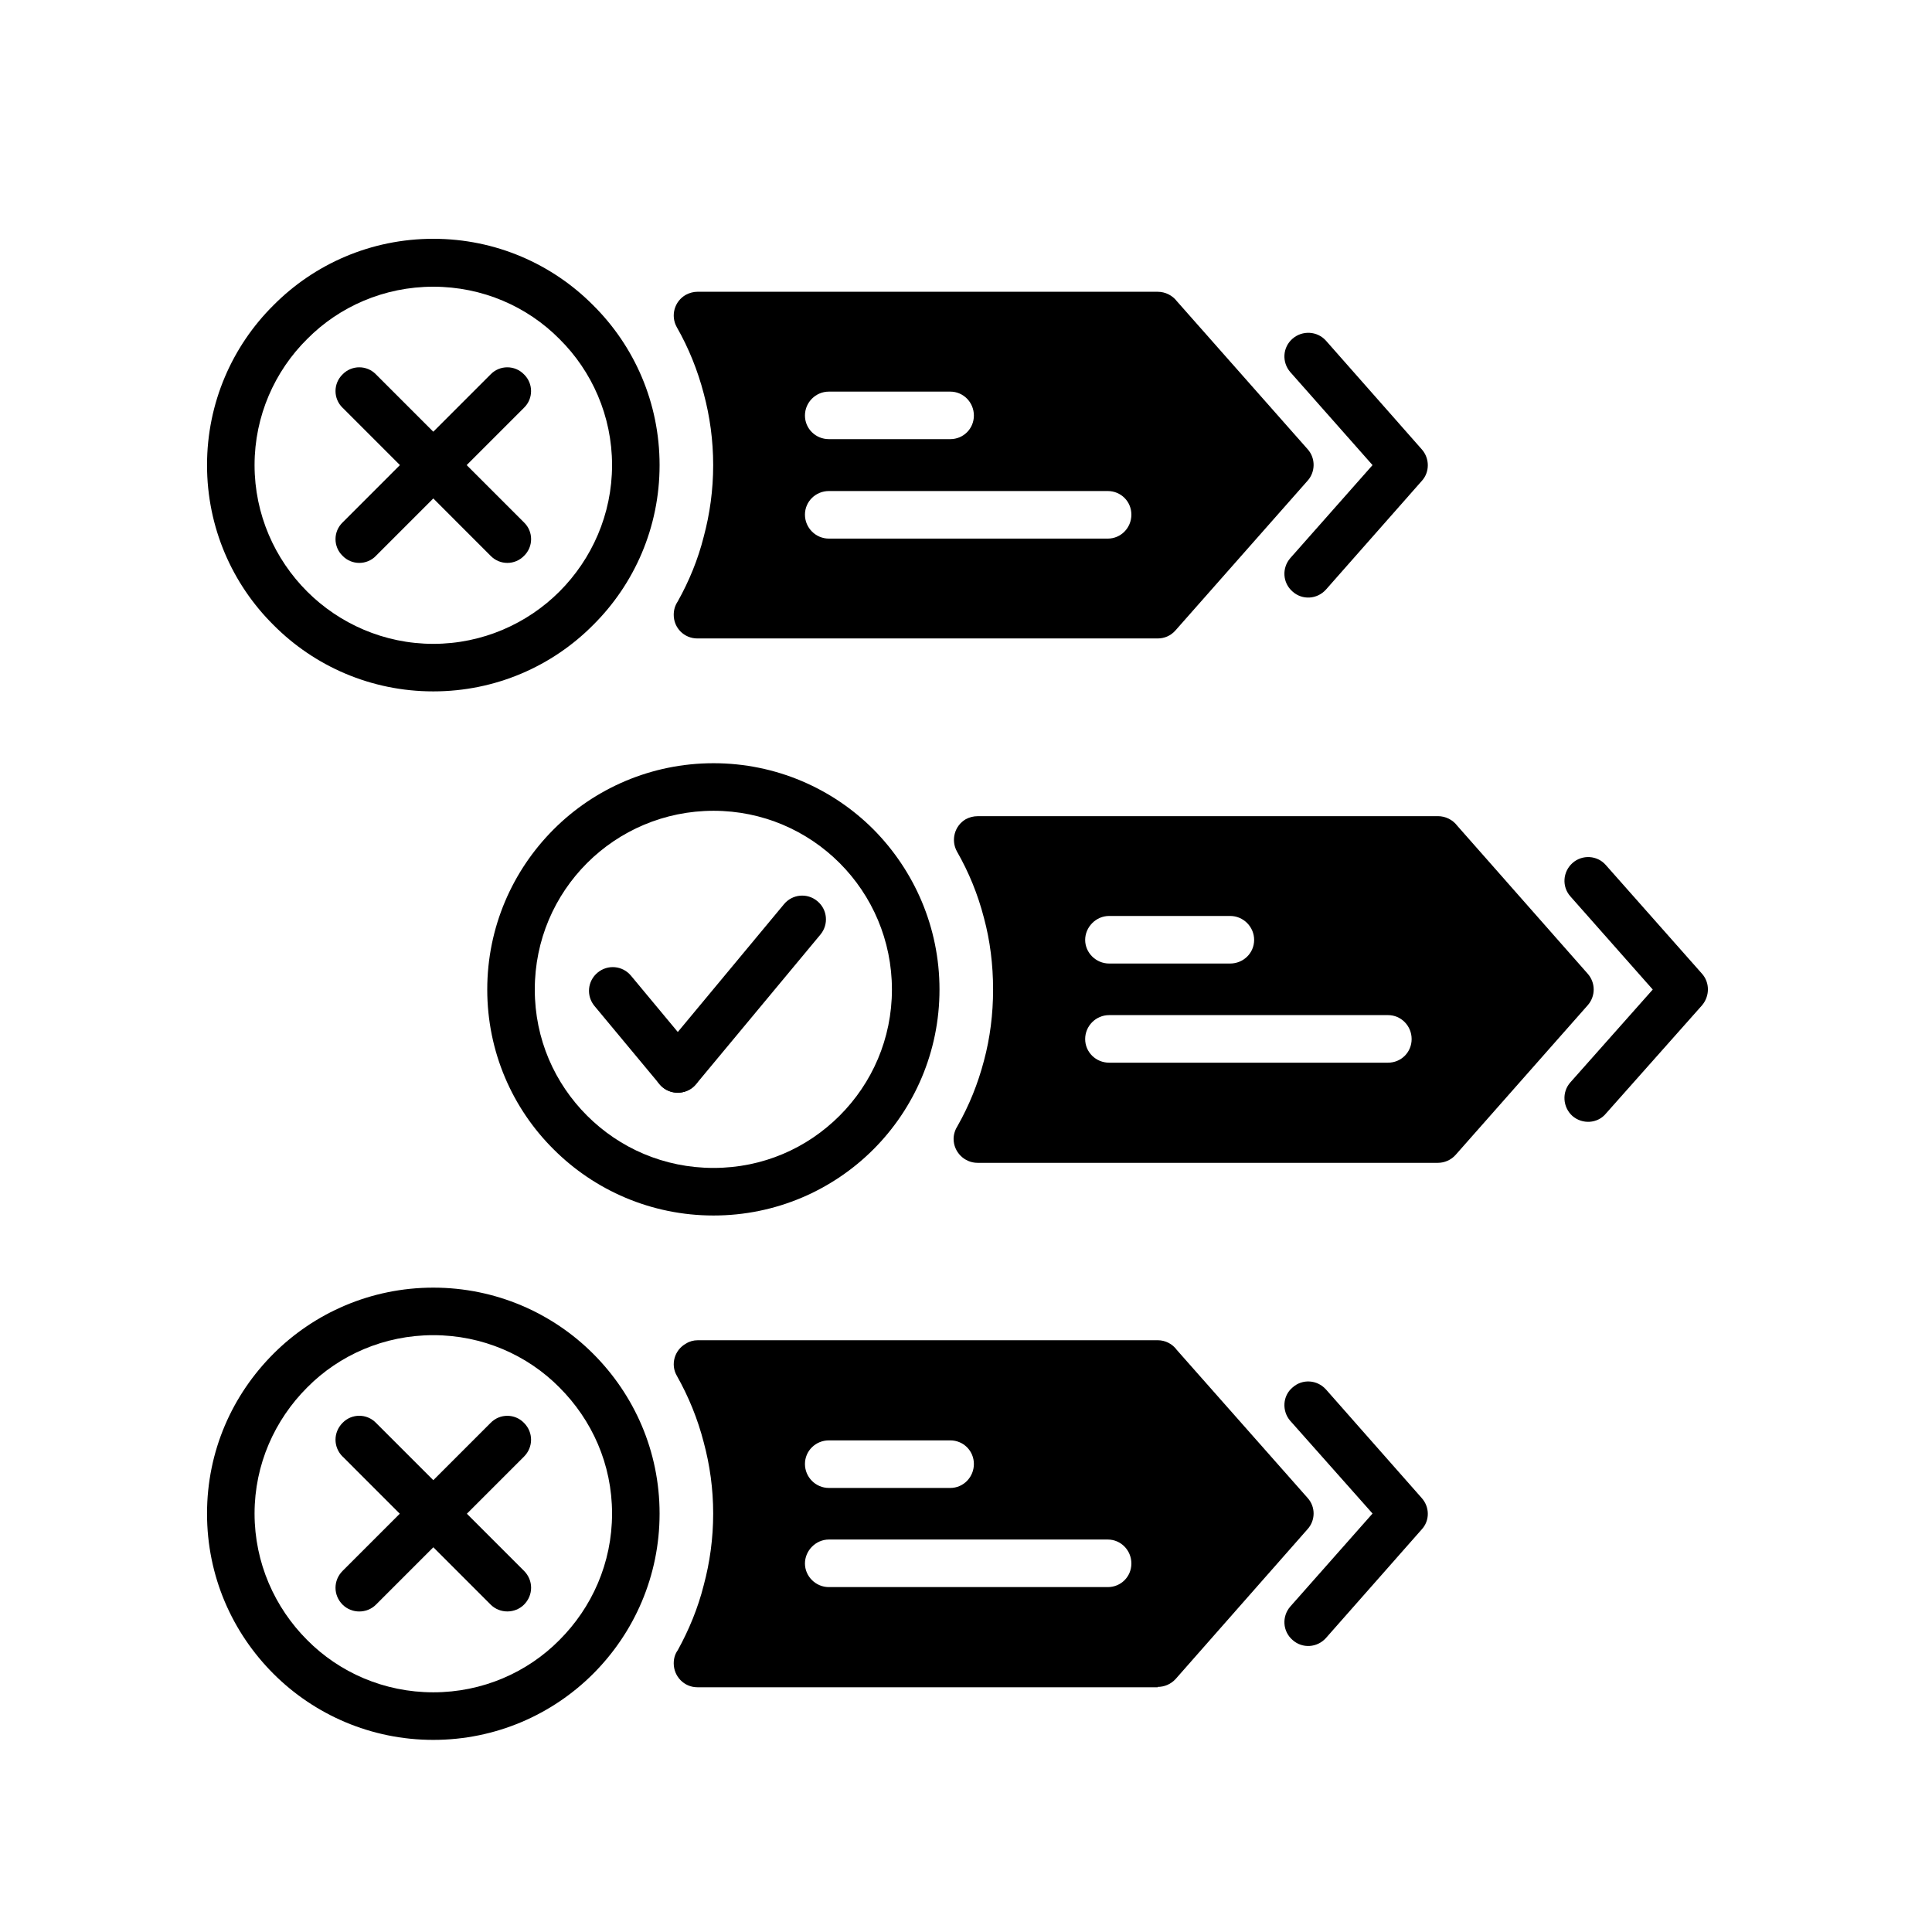
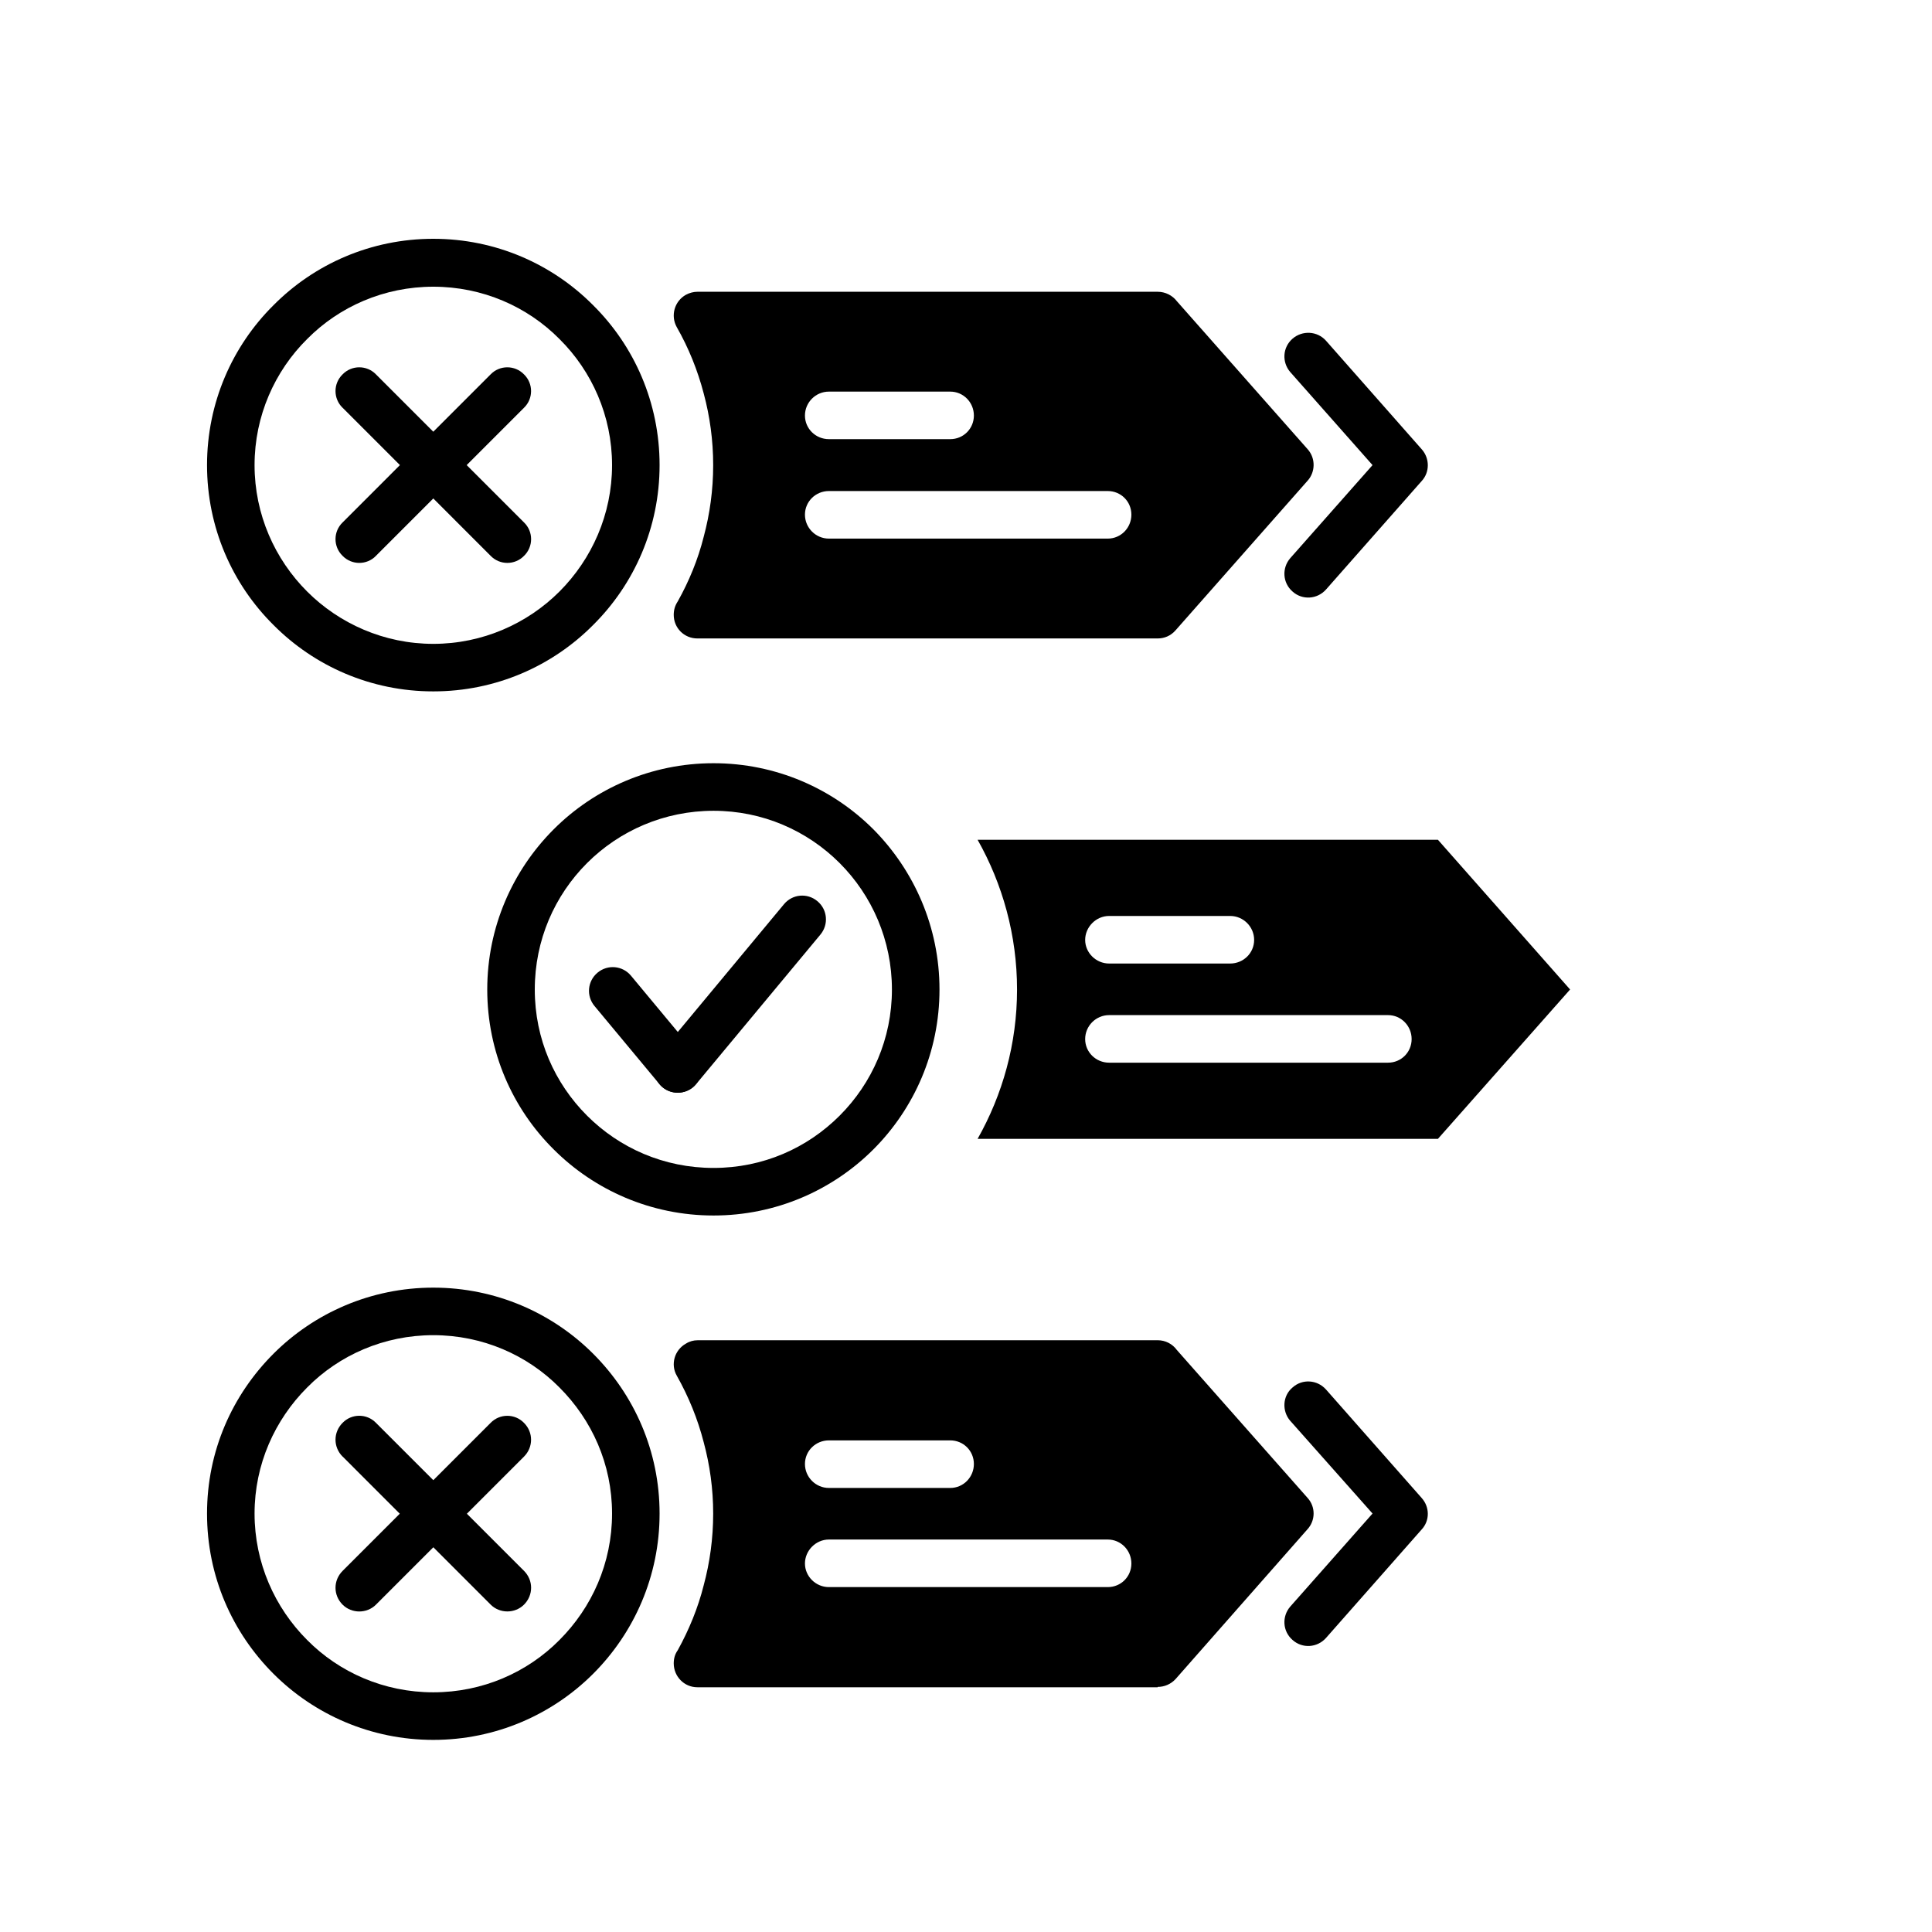
<svg xmlns="http://www.w3.org/2000/svg" id="Layer_1" data-name="Layer 1" viewBox="0 0 500 500">
  <defs>
    <style>
      .cls-1 {
        fill-rule: evenodd;
      }
    </style>
  </defs>
  <path class="cls-1" d="M180.47,81.62h119.13l34.21,38.75-34.21,38.75h-119.13c6.55-11.43,10.21-24.7,10.21-38.75s-3.66-27.32-10.21-38.75h0ZM214.51,139.39c-3.4,0-6.19-2.79-6.19-6.2s2.79-6.11,6.19-6.11h72.18c3.4,0,6.11,2.7,6.11,6.11s-2.7,6.2-6.11,6.2h-72.18ZM214.51,113.65c-3.4,0-6.19-2.7-6.19-6.11s2.79-6.19,6.19-6.19h31.42c3.4,0,6.11,2.79,6.11,6.19s-2.71,6.11-6.11,6.11h-31.42Z" />
  <path d="M180.47,75.51h119.13c2.01,0,3.84.96,4.97,2.44l33.86,38.32c2.1,2.36,2.01,5.94-.09,8.21l-34.12,38.66c-1.22,1.4-2.88,2.09-4.62,2.09h-119.13c-3.4,0-6.11-2.71-6.11-6.11,0-1.31.35-2.44,1.05-3.49,2.88-5.15,5.24-10.82,6.72-16.76,1.57-5.85,2.44-12.05,2.44-18.5s-.87-12.65-2.44-18.5c-1.57-6.02-3.93-11.87-6.98-17.2-1.66-2.96-.61-6.72,2.36-8.38.96-.52,2.01-.78,2.97-.78h0ZM296.9,87.81h-106.57c1.48,3.58,2.71,7.16,3.75,10.91,1.83,6.98,2.79,14.22,2.79,21.64s-.96,14.66-2.79,21.65c-1.05,3.75-2.27,7.42-3.75,10.91h106.57l28.72-32.55-28.72-32.55Z" />
  <path d="M112.14,61.8c16.15,0,30.81,6.55,41.37,17.2,10.65,10.56,17.19,25.22,17.19,41.37s-6.55,30.81-17.19,41.37c-10.56,10.65-25.22,17.19-41.37,17.19s-30.81-6.55-41.37-17.19c-10.65-10.56-17.19-25.22-17.19-41.37s6.55-30.81,17.19-41.37c10.56-10.65,25.22-17.2,41.37-17.2h0ZM144.78,87.73c-8.29-8.38-19.9-13.53-32.64-13.53s-24.35,5.15-32.64,13.53c-8.38,8.29-13.62,19.9-13.62,32.64s5.23,24.35,13.62,32.73c8.29,8.29,19.9,13.53,32.64,13.53s24.35-5.24,32.64-13.53c8.38-8.38,13.62-19.99,13.62-32.73s-5.24-24.35-13.62-32.64h0Z" />
  <path d="M333.91,96.28c-2.18-2.53-2.01-6.37.61-8.64,2.53-2.18,6.37-2,8.64.53l24.78,28.1c2.1,2.36,2.1,5.94,0,8.21l-24.78,28.1c-2.27,2.53-6.11,2.79-8.64.52-2.62-2.27-2.79-6.11-.61-8.64l21.3-24.09-21.3-24.09Z" />
  <path class="cls-1" d="M253,217.33h119.13l34.21,38.75-34.21,38.66h-119.13c6.46-11.43,10.21-24.61,10.21-38.66s-3.75-27.32-10.21-38.75h0ZM287.04,275.02c-3.4,0-6.2-2.7-6.2-6.11s2.79-6.2,6.2-6.2h72.18c3.4,0,6.11,2.79,6.11,6.2s-2.71,6.11-6.11,6.11h-72.18ZM287.04,249.36c-3.4,0-6.2-2.79-6.2-6.11s2.79-6.2,6.2-6.2h31.33c3.4,0,6.2,2.79,6.2,6.2s-2.79,6.11-6.2,6.11h-31.33Z" />
-   <path d="M253,211.22h119.13c2.01,0,3.84.96,4.97,2.44l33.78,38.32c2.09,2.35,2.09,5.85,0,8.2l-34.13,38.66c-1.22,1.4-2.97,2.1-4.63,2.1h-119.13c-3.4,0-6.2-2.79-6.2-6.2,0-1.22.43-2.44,1.05-3.4,2.97-5.24,5.23-10.82,6.81-16.84,1.57-5.85,2.36-12.05,2.36-18.42s-.78-12.66-2.36-18.5c-1.57-6.11-3.93-11.87-6.98-17.19-1.66-2.97-.61-6.72,2.27-8.38.96-.52,2.01-.78,3.05-.78h0ZM369.34,223.53h-106.48c1.48,3.49,2.71,7.16,3.66,10.91,1.83,6.98,2.79,14.23,2.79,21.65s-.96,14.66-2.79,21.56c-.96,3.75-2.18,7.42-3.66,11h106.48l28.8-32.55-28.8-32.55Z" />
  <path d="M184.66,197.52c16.15,0,30.81,6.55,41.37,17.11,10.56,10.65,17.11,25.31,17.11,41.46s-6.55,30.81-17.11,41.37c-10.56,10.56-25.22,17.11-41.37,17.11s-30.81-6.55-41.37-17.11c-10.65-10.56-17.19-25.22-17.19-41.37s6.55-30.81,17.19-41.46c10.56-10.56,25.22-17.11,41.37-17.11h0ZM217.3,223.36c-8.38-8.38-19.9-13.53-32.64-13.53s-24.35,5.15-32.73,13.53c-8.38,8.38-13.53,19.9-13.53,32.73s5.15,24.26,13.53,32.64c8.38,8.38,19.9,13.53,32.73,13.53s24.27-5.15,32.64-13.53c8.38-8.38,13.53-19.9,13.53-32.64s-5.15-24.35-13.53-32.73h0Z" />
-   <path d="M406.43,232c-2.27-2.53-2-6.37.52-8.64,2.53-2.27,6.46-2.01,8.64.52l24.88,28.11c2.09,2.35,2.01,5.85,0,8.2l-24.88,28.02c-2.18,2.62-6.11,2.79-8.64.61-2.53-2.27-2.79-6.2-.52-8.73l21.3-24-21.3-24.09Z" />
  <path class="cls-1" d="M180.47,353.05h119.13l34.21,38.66-34.21,38.75h-119.13c6.55-11.43,10.21-24.61,10.21-38.75s-3.66-27.23-10.21-38.66h0ZM214.51,410.74c-3.4,0-6.19-2.79-6.19-6.11s2.79-6.2,6.19-6.2h72.18c3.4,0,6.11,2.79,6.11,6.2s-2.7,6.11-6.11,6.11h-72.18ZM214.51,385.08c-3.4,0-6.19-2.79-6.19-6.2s2.79-6.11,6.19-6.11h31.42c3.4,0,6.11,2.71,6.11,6.11s-2.71,6.2-6.11,6.2h-31.42Z" />
  <path d="M180.47,346.85h119.13c2.01,0,3.84.96,4.97,2.53l33.86,38.31c2.1,2.36,2.01,5.85-.09,8.12l-34.12,38.75c-1.22,1.31-2.88,2.01-4.62,2.01v.09h-119.13c-3.4,0-6.11-2.79-6.11-6.19,0-1.31.35-2.44,1.05-3.41,2.88-5.23,5.24-10.91,6.72-16.84,1.57-5.85,2.44-12.04,2.44-18.5s-.87-12.57-2.44-18.42c-1.57-6.11-3.93-11.87-6.98-17.28-1.66-2.88-.61-6.63,2.36-8.29.96-.61,2.01-.87,2.97-.87h0ZM296.9,359.16h-106.57c1.48,3.58,2.71,7.24,3.75,11,1.83,6.89,2.79,14.14,2.79,21.56s-.96,14.66-2.79,21.64c-1.05,3.75-2.27,7.42-3.75,10.91h106.57l28.72-32.55-28.72-32.55Z" />
-   <path d="M112.14,333.24c16.15,0,30.81,6.55,41.37,17.11,10.65,10.65,17.19,25.22,17.19,41.37s-6.55,30.81-17.19,41.45c-10.56,10.56-25.22,17.11-41.37,17.11s-30.81-6.55-41.37-17.11c-10.65-10.65-17.19-25.22-17.19-41.45s6.55-30.72,17.19-41.37c10.56-10.56,25.22-17.11,41.37-17.11h0ZM144.78,359.07c-8.29-8.38-19.9-13.53-32.64-13.53s-24.35,5.15-32.64,13.53c-8.38,8.38-13.62,19.9-13.62,32.64s5.23,24.35,13.62,32.73c8.29,8.38,19.9,13.53,32.64,13.53s24.35-5.15,32.64-13.53c8.38-8.38,13.62-19.9,13.62-32.73s-5.24-24.26-13.62-32.64h0Z" />
+   <path d="M112.14,333.24c16.15,0,30.81,6.55,41.37,17.11,10.65,10.65,17.19,25.22,17.19,41.37s-6.55,30.81-17.19,41.45c-10.56,10.56-25.22,17.11-41.37,17.11s-30.81-6.55-41.37-17.11c-10.65-10.65-17.19-25.22-17.19-41.45s6.55-30.72,17.19-41.37c10.56-10.56,25.22-17.11,41.37-17.11h0ZM144.78,359.07c-8.29-8.38-19.9-13.53-32.64-13.53s-24.35,5.15-32.64,13.53c-8.38,8.38-13.62,19.9-13.62,32.64s5.23,24.35,13.62,32.73c8.29,8.38,19.9,13.53,32.64,13.53s24.35-5.15,32.64-13.53c8.38-8.38,13.62-19.9,13.62-32.73s-5.24-24.26-13.62-32.64Z" />
  <path d="M333.91,367.71c-2.18-2.53-2.01-6.46.61-8.64,2.53-2.27,6.37-2.01,8.64.52l24.78,28.1c2.1,2.36,2.1,5.85,0,8.12l-24.78,28.1c-2.27,2.53-6.11,2.79-8.64.52-2.62-2.27-2.79-6.11-.61-8.64l21.3-24.09-21.3-24Z" />
  <path d="M153.86,260.36c-2.18-2.62-1.83-6.46.79-8.64,2.62-2.18,6.46-1.83,8.64.78l16.84,20.25c2.18,2.62,1.74,6.46-.79,8.64-2.62,2.18-6.55,1.74-8.64-.78l-16.84-20.25Z" />
  <path d="M202.9,234c2.18-2.62,6.02-2.97,8.64-.78,2.62,2.18,2.96,6.02.79,8.64l-32.21,38.75c-2.18,2.53-6.02,2.96-8.64.78-2.62-2.18-2.97-6.02-.78-8.64l32.2-38.75Z" />
  <path d="M97.3,415.28c-2.35,2.36-6.28,2.36-8.64,0-2.44-2.44-2.44-6.28,0-8.73l38.31-38.31c2.36-2.44,6.28-2.44,8.64,0,2.44,2.44,2.44,6.28,0,8.73l-38.32,38.32Z" />
  <path d="M88.66,376.96c-2.44-2.44-2.44-6.28,0-8.73,2.36-2.44,6.28-2.44,8.64,0l38.32,38.31c2.44,2.45,2.44,6.28,0,8.73-2.36,2.36-6.28,2.36-8.64,0l-38.31-38.32Z" />
  <path d="M97.3,143.85c-2.35,2.44-6.28,2.44-8.64,0-2.44-2.36-2.44-6.28,0-8.64l38.31-38.32c2.36-2.44,6.28-2.44,8.64,0,2.44,2.36,2.44,6.28,0,8.64l-38.32,38.32Z" />
  <path d="M88.66,105.53c-2.44-2.36-2.44-6.28,0-8.64,2.36-2.44,6.28-2.44,8.64,0l38.32,38.32c2.44,2.36,2.44,6.28,0,8.64-2.36,2.44-6.28,2.44-8.64,0l-38.31-38.32Z" />
</svg>